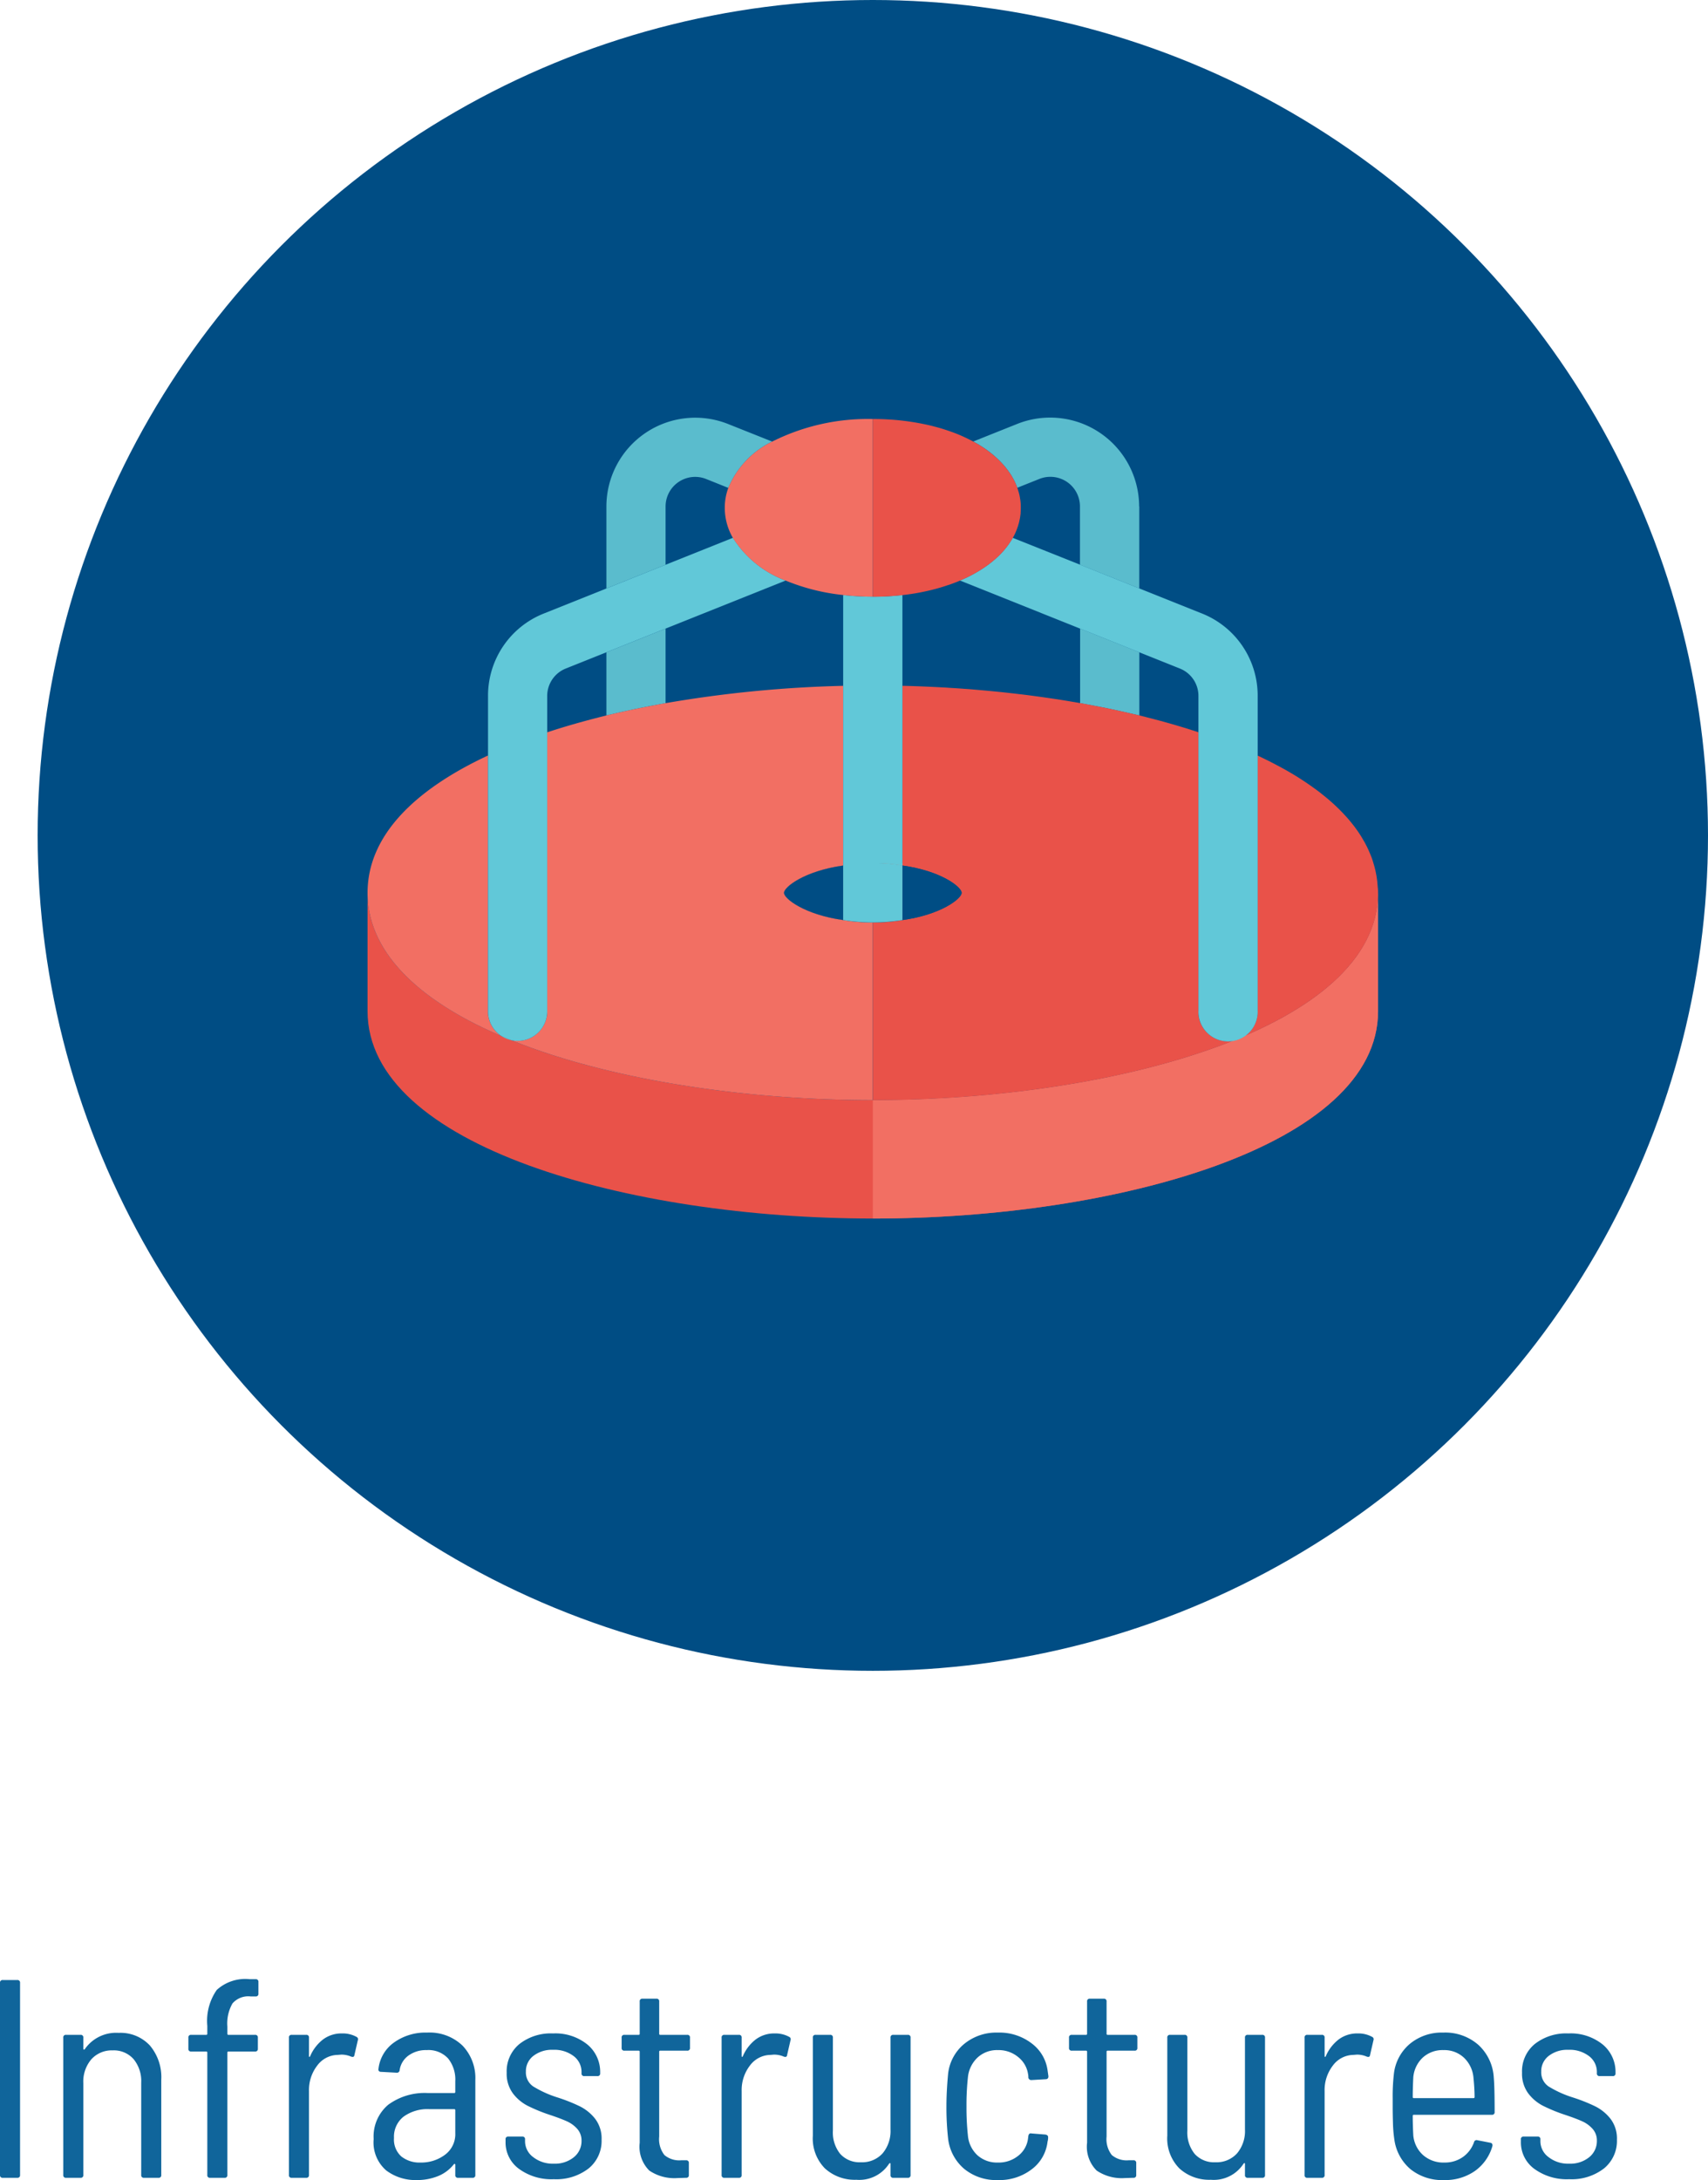
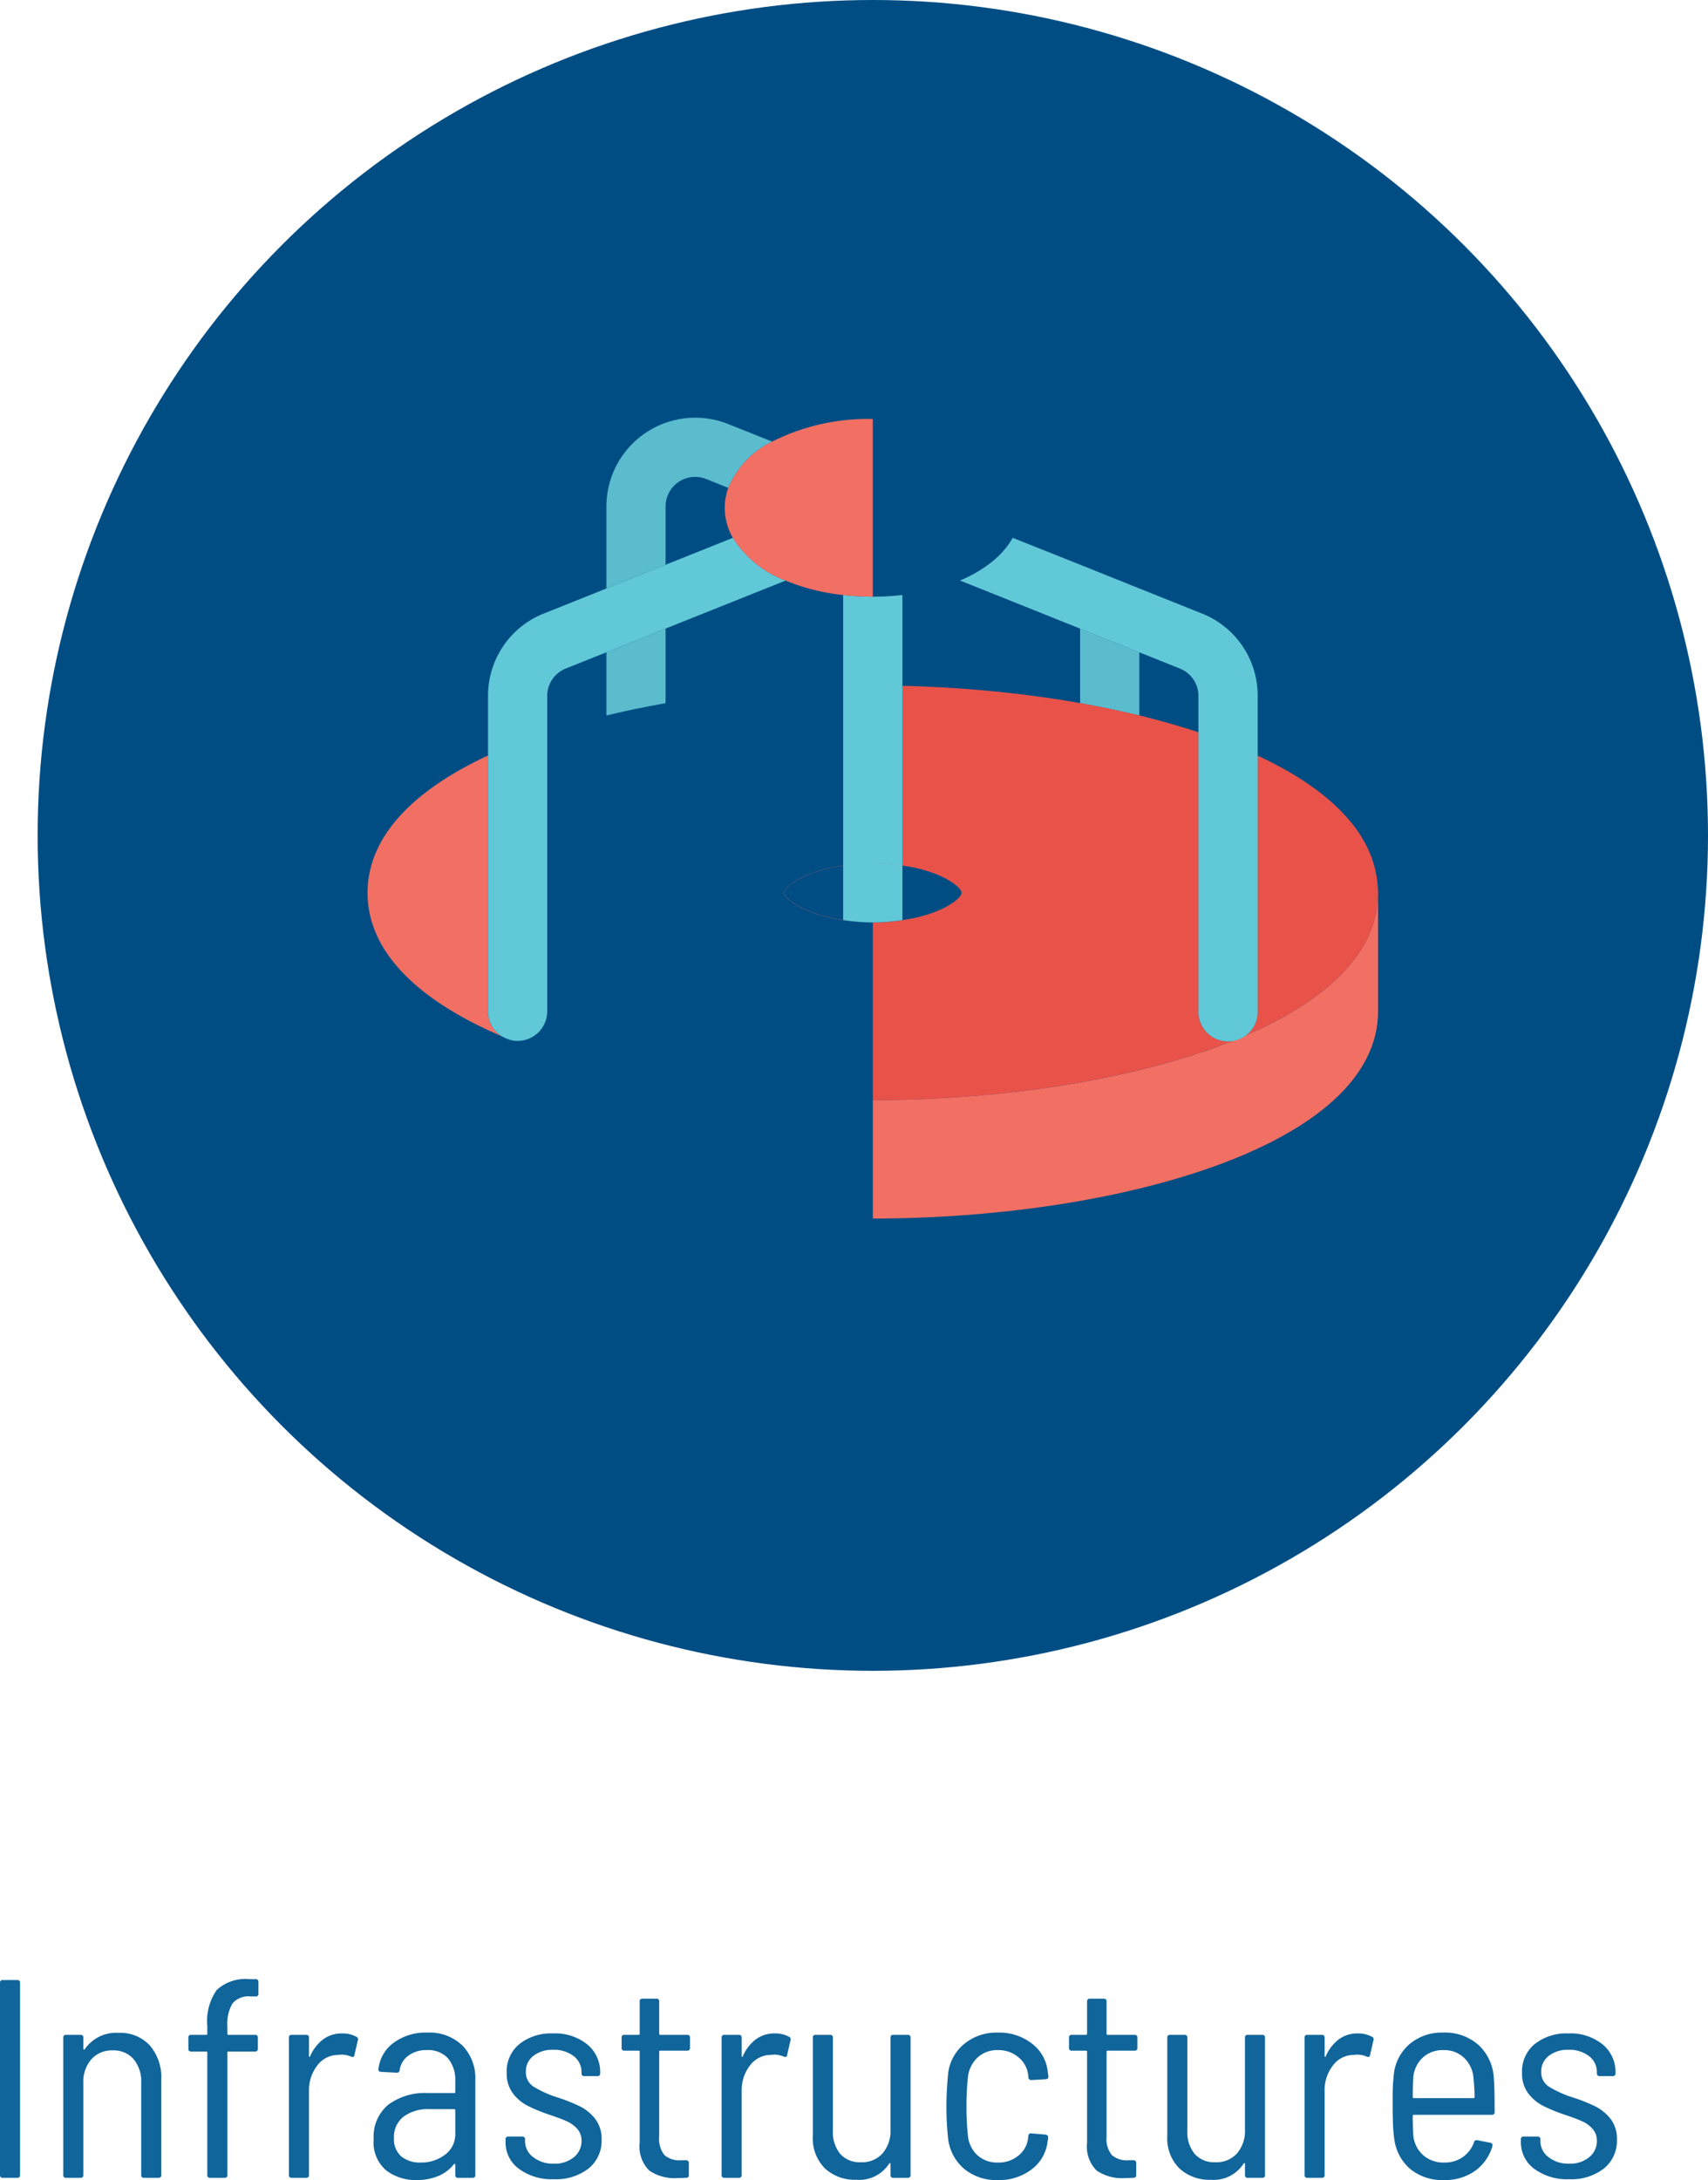
<svg xmlns="http://www.w3.org/2000/svg" width="120.949" height="154.335" viewBox="0 0 120.949 154.335">
  <g id="Group_89" data-name="Group 89" transform="translate(-1.18)">
    <g id="Group_85" data-name="Group 85" transform="translate(3.845 0)">
      <ellipse id="Ellipse_20" data-name="Ellipse 20" cx="59.142" cy="59.142" rx="59.142" ry="59.142" transform="translate(0)" fill="#004d84" />
      <g id="Group_78" data-name="Group 78" transform="translate(23.363 29.565)">
        <path id="Path_378" data-name="Path 378" d="M1603.221,715.53v3.86c-2.723-.379-4.191-1.513-4.191-1.928S1600.5,715.909,1603.221,715.53Z" transform="translate(-1569.541 -683.82)" fill="#e95249" />
        <path id="Path_379" data-name="Path 379" d="M1616.717,715.12v.165a10.973,10.973,0,0,0-2.1-.165Z" transform="translate(-1578.842 -683.575)" fill="#e95249" />
        <path id="Path_380" data-name="Path 380" d="M1624.011,717.462c0,.415-1.464,1.549-4.191,1.928v-3.86C1622.547,715.909,1624.011,717.042,1624.011,717.462Z" transform="translate(-1581.945 -683.82)" fill="#e95249" />
-         <path id="Path_381" data-name="Path 381" d="M1597.476,720.32V728.7c0,9.535-18.5,14.678-35.778,14.678s-35.778-5.143-35.778-14.678V720.32c0,4.3,3.771,7.7,9.495,10.148q.327.139.666.278h0c6.914,2.791,16.437,4.247,25.613,4.247C1578.974,734.994,1597.476,729.835,1597.476,720.32Z" transform="translate(-1525.92 -686.678)" fill="#e95249" />
        <path id="Path_382" data-name="Path 382" d="M1616.717,715.12v.165a10.973,10.973,0,0,0-2.1-.165Z" transform="translate(-1578.842 -683.575)" fill="#f26f63" />
        <path id="Path_383" data-name="Path 383" d="M1624.011,717.462c0,.415-1.464,1.549-4.191,1.928v-3.86C1622.547,715.909,1624.011,717.042,1624.011,717.462Z" transform="translate(-1581.945 -683.82)" fill="#f26f63" />
        <path id="Path_384" data-name="Path 384" d="M1650.4,720.32V728.7c0,9.535-18.5,14.678-35.778,14.678v-8.386C1631.9,734.994,1650.4,729.835,1650.4,720.32Z" transform="translate(-1578.842 -686.678)" fill="#f26f63" />
        <path id="Path_385" data-name="Path 385" d="M1572.041,673.94v5.28q-2.154.381-4.191.871v-4.473Z" transform="translate(-1550.937 -659.005)" fill="#5abccd" />
        <path id="Path_386" data-name="Path 386" d="M1579.592,638.611a6.34,6.34,0,0,0-3.106,3.279l-1.569-.629a2.095,2.095,0,0,0-2.876,1.944v4.126l-4.191,1.678v-5.8a6.29,6.29,0,0,1,8.624-5.84Z" transform="translate(-1550.937 -636.914)" fill="#5abccd" />
-         <path id="Path_387" data-name="Path 387" d="M1644.026,643.2v5.808l-4.2-1.682V643.2a2.095,2.095,0,0,0-2.876-1.944l-1.565.625a4.042,4.042,0,0,0-.327-.714c-.036-.065-.073-.129-.113-.194l-.048-.073a1.115,1.115,0,0,0-.1-.141,2.158,2.158,0,0,0-.166-.226c-.06-.085-.129-.165-.2-.246-.028-.028-.052-.06-.081-.089-.056-.065-.113-.125-.173-.186a7.542,7.542,0,0,0-1.2-.984c-.109-.072-.218-.141-.331-.21s-.246-.141-.375-.214l3.118-1.246a6.3,6.3,0,0,1,8.628,5.84Z" transform="translate(-1589.379 -636.914)" fill="#5abccd" />
        <path id="Path_388" data-name="Path 388" d="M1655.2,675.618v4.473l-.686-.157c-.242-.057-.488-.113-.734-.165-.569-.129-1.146-.246-1.73-.355-.347-.069-.694-.133-1.044-.194v-5.28Z" transform="translate(-1600.548 -659.005)" fill="#5abccd" />
        <path id="Path_389" data-name="Path 389" d="M1535.415,716.089c-5.724-2.444-9.495-5.853-9.495-10.148,0-4.05,3.348-7.309,8.527-9.721v18.1A2.081,2.081,0,0,0,1535.415,716.089Z" transform="translate(-1525.92 -672.299)" fill="#f26f63" />
-         <path id="Path_390" data-name="Path 390" d="M1576.733,700.737v12.581c-9.176,0-18.7-1.456-25.613-4.247a1.879,1.879,0,0,0,.456.052,2.093,2.093,0,0,0,2.1-2.1V687.281c1.331-.44,2.735-.835,4.195-1.194q2.033-.49,4.191-.871a85.189,85.189,0,0,1,12.577-1.226v12.722c-2.723.379-4.191,1.513-4.191,1.932s1.468,1.549,4.191,1.928A10.974,10.974,0,0,0,1576.733,700.737Z" transform="translate(-1540.955 -665.002)" fill="#f26f63" />
        <path id="Path_391" data-name="Path 391" d="M1603.221,715.53v3.86c-2.723-.379-4.191-1.513-4.191-1.928S1600.5,715.909,1603.221,715.53Z" transform="translate(-1569.541 -683.82)" fill="#f26f63" />
        <path id="Path_392" data-name="Path 392" d="M1616.717,715.12v.165a10.973,10.973,0,0,0-2.1-.165Z" transform="translate(-1578.842 -683.575)" fill="#f26f63" />
        <path id="Path_393" data-name="Path 393" d="M1624.011,717.462c0,.415-1.464,1.549-4.191,1.928v-3.86C1622.547,715.909,1624.011,717.042,1624.011,717.462Z" transform="translate(-1581.945 -683.82)" fill="#f26f63" />
        <path id="Path_394" data-name="Path 394" d="M1616.717,715.12v.165a10.973,10.973,0,0,0-2.1-.165Z" transform="translate(-1578.842 -683.575)" fill="#e95249" />
        <path id="Path_395" data-name="Path 395" d="M1624.011,717.462c0,.415-1.464,1.549-4.191,1.928v-3.86C1622.547,715.909,1624.011,717.042,1624.011,717.462Z" transform="translate(-1581.945 -683.82)" fill="#e95249" />
        <path id="Path_396" data-name="Path 396" d="M1650.4,698.644c0,9.515-18.5,14.674-35.778,14.674V700.737a10.973,10.973,0,0,0,2.1-.165c2.727-.379,4.191-1.513,4.191-1.928s-1.464-1.553-4.191-1.932V683.99c.036,0,.069,0,.1,0,.347.008.7.02,1.049.032l.577.024c.347.016.7.032,1.049.052.169.008.343.016.516.032.371.02.738.044,1.1.073.154.008.307.02.46.032.508.044,1.013.089,1.521.137.411.04.827.081,1.238.129l.1.012c.161.016.319.036.48.056.448.048.9.109,1.343.169.415.057.827.117,1.238.178l.472.072c.444.073.887.145,1.323.222.351.06.7.125,1.045.194.585.109,1.162.226,1.73.355.246.052.492.109.734.165l.686.157.763.194c.177.044.351.093.528.137.581.157,1.154.318,1.714.488.169.052.343.1.508.157.23.073.452.141.678.218v19.68a2.1,2.1,0,1,0,4.195,0V688.927c.161.077.323.153.48.23.314.153.625.311.924.472a21.019,21.019,0,0,1,2.783,1.742q.194.139.375.29a13.367,13.367,0,0,1,1.4,1.258q.1.1.194.206c.194.206.375.415.541.629.093.113.182.23.266.347a7.966,7.966,0,0,1,.553.863,1.815,1.815,0,0,1,.125.226c.06.109.117.218.165.327.036.073.068.145.1.222.052.117.1.238.149.359s.093.262.133.4.085.274.117.416c.032.125.061.246.081.371a2.789,2.789,0,0,1,.052.3c.016.1.032.2.04.307s.02.226.028.339C1650.394,698.366,1650.4,698.5,1650.4,698.644Z" transform="translate(-1578.842 -665.002)" fill="#e95249" />
        <path id="Path_397" data-name="Path 397" d="M1603.221,715.53v3.86c-2.723-.379-4.191-1.513-4.191-1.928S1600.5,715.909,1603.221,715.53Z" transform="translate(-1569.541 -683.82)" fill="#004d84" />
-         <path id="Path_398" data-name="Path 398" d="M1624.011,717.462c0,.415-1.464,1.549-4.191,1.928v-3.86C1622.547,715.909,1624.011,717.042,1624.011,717.462Z" transform="translate(-1581.945 -683.82)" fill="#004d84" />
        <path id="Path_399" data-name="Path 399" d="M1624.011,717.462c0,.415-1.464,1.549-4.191,1.928v-3.86C1622.547,715.909,1624.011,717.042,1624.011,717.462Z" transform="translate(-1581.945 -683.82)" fill="#004d84" />
        <path id="Path_400" data-name="Path 400" d="M1616.717,715.12v.165a10.973,10.973,0,0,0-2.1-.165Z" transform="translate(-1578.842 -683.575)" fill="#61c8d8" />
        <g id="Group_77" data-name="Group 77" transform="translate(33.68 8.513)">
          <path id="Path_401" data-name="Path 401" d="M1613.615,668.05v18.986h-2.1a10.968,10.968,0,0,1,2.1.165v3.86a13.386,13.386,0,0,1-4.195,0V668.05a18.583,18.583,0,0,0,2.1.117c.23,0,.46,0,.686-.012.141,0,.282-.012.419-.02C1612.961,668.115,1613.288,668.086,1613.615,668.05Z" transform="translate(-1609.42 -664.004)" fill="#61c8d8" />
          <path id="Path_402" data-name="Path 402" d="M1616.717,715.12v.165a10.973,10.973,0,0,0-2.1-.165Z" transform="translate(-1612.522 -692.088)" fill="#61c8d8" />
          <path id="Path_403" data-name="Path 403" d="M1651.009,669.217v22.249a2.1,2.1,0,1,1-4.195,0V669.217a2.084,2.084,0,0,0-1.319-1.948l-2.872-1.15-4.195-1.678-8.5-3.4a10.453,10.453,0,0,0,.956-.46c.121-.069.242-.137.359-.206.1-.061.2-.125.3-.19a7.494,7.494,0,0,0,.879-.666c.057-.048.109-.1.161-.145a5.84,5.84,0,0,0,.791-.9c.044-.065.089-.129.133-.2.056-.085.109-.169.157-.258l4.764,1.9,4.195,1.682,4.429,1.771A6.257,6.257,0,0,1,1651.009,669.217Z" transform="translate(-1621.657 -658.02)" fill="#61c8d8" />
        </g>
        <path id="Path_404" data-name="Path 404" d="M1568.14,661.035l-8.5,3.4-4.191,1.678-2.876,1.15a2.09,2.09,0,0,0-1.319,1.948v22.314a2.093,2.093,0,0,1-2.1,2.1,1.885,1.885,0,0,1-.456-.052h0q-.339-.139-.666-.278a2.081,2.081,0,0,1-.968-1.767V669.211a6.255,6.255,0,0,1,3.949-5.841l4.437-1.775,4.191-1.678,4.768-1.908A7.492,7.492,0,0,0,1568.14,661.035Z" transform="translate(-1538.533 -649.501)" fill="#61c8d8" />
        <path id="Path_405" data-name="Path 405" d="M1549.46,745.48q.327.139.666.278A2.028,2.028,0,0,1,1549.46,745.48Z" transform="translate(-1539.965 -701.689)" fill="#61c8d8" />
        <path id="Path_406" data-name="Path 406" d="M1599.119,637.16v12.577a18.548,18.548,0,0,1-2.1-.117,14.628,14.628,0,0,1-4.074-1.024,7.489,7.489,0,0,1-3.735-3.025,4.24,4.24,0,0,1-.573-2.122,4.072,4.072,0,0,1,.25-1.412,6.338,6.338,0,0,1,3.106-3.279A15.1,15.1,0,0,1,1599.119,637.16Z" transform="translate(-1563.342 -637.061)" fill="#f26f63" />
-         <path id="Path_407" data-name="Path 407" d="M1625.1,643.448q0,.157-.012.315c0,.02,0,.04,0,.061-.008.085-.02.169-.032.25a2.052,2.052,0,0,1-.052.266,1.216,1.216,0,0,1-.036.165.651.651,0,0,1-.036.117.94.94,0,0,1-.052.174,3.925,3.925,0,0,1-.347.778c-.048.089-.1.173-.157.258-.044.069-.089.133-.133.2a5.84,5.84,0,0,1-.79.9c-.052.048-.1.1-.161.145a7.508,7.508,0,0,1-.879.666c-.1.064-.2.129-.3.19-.117.069-.238.137-.359.206a10.432,10.432,0,0,1-.956.46c-.02.008-.044.02-.069.028-.1.044-.214.089-.327.129-.028.012-.061.024-.093.036-.129.048-.262.1-.4.137-.339.117-.686.222-1.049.311-.137.036-.278.069-.42.1a15.244,15.244,0,0,1-1.726.286c-.327.036-.653.065-.992.085-.137.008-.278.016-.419.02-.226.008-.456.012-.686.012V637.16a17.611,17.611,0,0,1,3.977.436c.121.028.238.056.355.089.334.085.661.181.976.29.221.073.435.153.645.234a12.543,12.543,0,0,1,1.17.548c.129.073.254.141.375.214s.222.137.33.21a7.518,7.518,0,0,1,1.2.984c.06.061.117.121.174.186.028.028.052.06.08.089.069.081.137.161.2.246a2.206,2.206,0,0,1,.165.226,1.063,1.063,0,0,1,.1.141l.049.073c.041.065.077.129.113.193a4.07,4.07,0,0,1,.327.714.056.056,0,0,1,.008.024c.028.077.052.153.073.23a1.387,1.387,0,0,1,.041.137c.02.081.04.161.052.242a.242.242,0,0,1,.012.077,2.388,2.388,0,0,1,.048.343C1625.1,643.206,1625.1,643.327,1625.1,643.448Z" transform="translate(-1578.842 -637.061)" fill="#e95249" />
      </g>
    </g>
    <path id="Path_436" data-name="Path 436" d="M-56.62,0a.177.177,0,0,1-.2-.2V-13.8a.177.177,0,0,1,.2-.2h1.02a.177.177,0,0,1,.2.2V-.2a.177.177,0,0,1-.2.2Zm8.2-10.26a2.839,2.839,0,0,1,2.21.89,3.474,3.474,0,0,1,.81,2.43V-.2a.177.177,0,0,1-.2.2h-1.02a.177.177,0,0,1-.2-.2V-6.74a2.439,2.439,0,0,0-.54-1.66,1.86,1.86,0,0,0-1.48-.62,1.938,1.938,0,0,0-1.51.63,2.423,2.423,0,0,0-.57,1.69V-.2a.177.177,0,0,1-.2.2h-1.02a.177.177,0,0,1-.2-.2V-9.92a.177.177,0,0,1,.2-.2h1.02a.177.177,0,0,1,.2.2v.78a.067.067,0,0,0,.03.06q.03.02.07-.02A2.691,2.691,0,0,1-48.42-10.26Zm9.34-2.58a1.475,1.475,0,0,0-1.28.5,2.871,2.871,0,0,0-.36,1.64v.5a.071.071,0,0,0,.08.08h1.88a.177.177,0,0,1,.2.2v.78a.177.177,0,0,1-.2.2h-1.88a.071.071,0,0,0-.08.08V-.2a.177.177,0,0,1-.2.2h-1.02a.177.177,0,0,1-.2-.2V-8.86a.071.071,0,0,0-.08-.08h-1.06a.177.177,0,0,1-.2-.2v-.78a.177.177,0,0,1,.2-.2h1.06a.071.071,0,0,0,.08-.08v-.56a3.827,3.827,0,0,1,.67-2.54,2.991,2.991,0,0,1,2.33-.76h.42a.177.177,0,0,1,.2.2v.82a.177.177,0,0,1-.2.2Zm6.48,2.62a2.025,2.025,0,0,1,1.02.24.185.185,0,0,1,.1.24l-.24,1.04q-.02.2-.24.12a1.727,1.727,0,0,0-.7-.14l-.24.02a1.839,1.839,0,0,0-1.46.76,2.829,2.829,0,0,0-.58,1.8V-.2a.177.177,0,0,1-.2.2h-1.02a.177.177,0,0,1-.2-.2V-9.92a.177.177,0,0,1,.2-.2h1.02a.177.177,0,0,1,.2.2v1.3q0,.06.03.06t.05-.04a2.972,2.972,0,0,1,.91-1.19A2.178,2.178,0,0,1-32.6-10.22Zm6.02-.06a3.371,3.371,0,0,1,2.51.92,3.318,3.318,0,0,1,.91,2.44V-.2a.177.177,0,0,1-.2.2h-1.02a.177.177,0,0,1-.2-.2V-.92a.067.067,0,0,0-.03-.06q-.03-.02-.07.02a2.709,2.709,0,0,1-1.12.84,3.958,3.958,0,0,1-1.52.28,3.437,3.437,0,0,1-2.15-.68,2.618,2.618,0,0,1-.89-2.22,2.937,2.937,0,0,1,1.03-2.43A4.355,4.355,0,0,1-26.52-6h1.86a.071.071,0,0,0,.08-.08v-.76a2.38,2.38,0,0,0-.51-1.61,1.887,1.887,0,0,0-1.51-.59,2.106,2.106,0,0,0-1.3.39,1.54,1.54,0,0,0-.62,1.03.191.191,0,0,1-.22.18l-1.1-.06a.184.184,0,0,1-.15-.06.15.15,0,0,1-.03-.14,2.644,2.644,0,0,1,1.09-1.87A3.815,3.815,0,0,1-26.58-10.28Zm-.46,9.2a2.793,2.793,0,0,0,1.73-.55,1.807,1.807,0,0,0,.73-1.53V-4.78a.071.071,0,0,0-.08-.08h-1.76a2.882,2.882,0,0,0-1.82.53,1.8,1.8,0,0,0-.68,1.51,1.6,1.6,0,0,0,.52,1.31A2.065,2.065,0,0,0-27.04-1.08ZM-17.6.1a3.9,3.9,0,0,1-2.48-.74,2.312,2.312,0,0,1-.94-1.9v-.18a.177.177,0,0,1,.2-.2h.98a.177.177,0,0,1,.2.2v.14a1.4,1.4,0,0,0,.57,1.11A2.235,2.235,0,0,0-17.6-1a2.115,2.115,0,0,0,1.42-.46,1.459,1.459,0,0,0,.54-1.16,1.224,1.224,0,0,0-.3-.84A2.169,2.169,0,0,0-16.68-4q-.44-.2-1.22-.46a11.63,11.63,0,0,1-1.56-.64,3.06,3.06,0,0,1-1.05-.89,2.341,2.341,0,0,1-.43-1.45,2.5,2.5,0,0,1,.9-2.03,3.6,3.6,0,0,1,2.38-.75,3.607,3.607,0,0,1,2.43.78,2.515,2.515,0,0,1,.91,2v.04a.177.177,0,0,1-.2.2h-.92a.177.177,0,0,1-.2-.2v-.08a1.4,1.4,0,0,0-.55-1.13,2.251,2.251,0,0,0-1.47-.45,2.138,2.138,0,0,0-1.39.43,1.364,1.364,0,0,0-.53,1.11,1.2,1.2,0,0,0,.53,1.06,7.623,7.623,0,0,0,1.67.76,12.059,12.059,0,0,1,1.62.64,3.194,3.194,0,0,1,1.09.89,2.3,2.3,0,0,1,.45,1.47,2.51,2.51,0,0,1-.92,2.04A3.742,3.742,0,0,1-17.6.1Zm9.64-9.3a.177.177,0,0,1-.2.2h-1.9a.071.071,0,0,0-.08.08v6a1.831,1.831,0,0,0,.37,1.31,1.631,1.631,0,0,0,1.19.37h.34a.177.177,0,0,1,.2.2V-.2a.177.177,0,0,1-.2.2l-.62.02a3.171,3.171,0,0,1-1.98-.53,2.38,2.38,0,0,1-.68-1.97V-8.92A.071.071,0,0,0-11.6-9h-1a.177.177,0,0,1-.2-.2v-.72a.177.177,0,0,1,.2-.2h1a.071.071,0,0,0,.08-.08v-2.28a.177.177,0,0,1,.2-.2h.98a.177.177,0,0,1,.2.2v2.28a.071.071,0,0,0,.08.08h1.9a.177.177,0,0,1,.2.2Zm6-1.02a2.025,2.025,0,0,1,1.02.24.185.185,0,0,1,.1.24L-1.08-8.7q-.02.2-.24.12a1.727,1.727,0,0,0-.7-.14l-.24.02a1.84,1.84,0,0,0-1.46.76,2.829,2.829,0,0,0-.58,1.8V-.2a.177.177,0,0,1-.2.2H-5.52a.177.177,0,0,1-.2-.2V-9.92a.177.177,0,0,1,.2-.2H-4.5a.177.177,0,0,1,.2.2v1.3q0,.06.03.06t.05-.04a2.972,2.972,0,0,1,.91-1.19A2.178,2.178,0,0,1-1.96-10.22Zm8.2.3a.177.177,0,0,1,.2-.2H7.46a.177.177,0,0,1,.2.2V-.2a.177.177,0,0,1-.2.2H6.44a.177.177,0,0,1-.2-.2V-.98q0-.06-.03-.06A.11.11,0,0,0,6.14-1,2.509,2.509,0,0,1,3.82.14,3.13,3.13,0,0,1,1.6-.66,3.014,3.014,0,0,1,.74-2.98V-9.92a.177.177,0,0,1,.2-.2H1.96a.177.177,0,0,1,.2.2v6.58a2.412,2.412,0,0,0,.52,1.65,1.844,1.844,0,0,0,1.46.59,1.955,1.955,0,0,0,1.54-.63,2.451,2.451,0,0,0,.56-1.69ZM13.84.16a3.572,3.572,0,0,1-2.38-.79,3.312,3.312,0,0,1-1.14-2.13,20.039,20.039,0,0,1-.12-2.32q0-1.02.12-2.3a3.2,3.2,0,0,1,1.14-2.1,3.592,3.592,0,0,1,2.38-.8,3.756,3.756,0,0,1,2.39.76,2.854,2.854,0,0,1,1.13,1.9l.06.42v.04a.176.176,0,0,1-.05.13.176.176,0,0,1-.13.05l-1.02.06A.206.206,0,0,1,16-7.1a.916.916,0,0,0-.02-.24,1.891,1.891,0,0,0-.69-1.2,2.166,2.166,0,0,0-1.45-.5,2.024,2.024,0,0,0-1.45.54,2.212,2.212,0,0,0-.67,1.4,17.959,17.959,0,0,0-.1,2.04A18.171,18.171,0,0,0,11.72-3a2.148,2.148,0,0,0,.67,1.4,2.069,2.069,0,0,0,1.45.52,2.2,2.2,0,0,0,1.47-.5,1.82,1.82,0,0,0,.67-1.22L16-2.96q.04-.22.22-.18l1,.08q.18.04.18.18v.08a1.094,1.094,0,0,1-.04.24A2.839,2.839,0,0,1,16.25-.61,3.755,3.755,0,0,1,13.84.16ZM23.72-9.2a.177.177,0,0,1-.2.2h-1.9a.071.071,0,0,0-.08.08v6a1.831,1.831,0,0,0,.37,1.31,1.631,1.631,0,0,0,1.19.37h.34a.177.177,0,0,1,.2.2V-.2a.177.177,0,0,1-.2.2l-.62.02a3.171,3.171,0,0,1-1.98-.53,2.38,2.38,0,0,1-.68-1.97V-8.92A.071.071,0,0,0,20.08-9h-1a.177.177,0,0,1-.2-.2v-.72a.177.177,0,0,1,.2-.2h1a.071.071,0,0,0,.08-.08v-2.28a.177.177,0,0,1,.2-.2h.98a.177.177,0,0,1,.2.2v2.28a.071.071,0,0,0,.08.08h1.9a.177.177,0,0,1,.2.2Zm7.62-.72a.177.177,0,0,1,.2-.2h1.02a.177.177,0,0,1,.2.2V-.2a.177.177,0,0,1-.2.2H31.54a.177.177,0,0,1-.2-.2V-.98q0-.06-.03-.06a.11.11,0,0,0-.07.04A2.509,2.509,0,0,1,28.92.14a3.13,3.13,0,0,1-2.22-.8,3.014,3.014,0,0,1-.86-2.32V-9.92a.177.177,0,0,1,.2-.2h1.02a.177.177,0,0,1,.2.2v6.58a2.412,2.412,0,0,0,.52,1.65,1.844,1.844,0,0,0,1.46.59,1.955,1.955,0,0,0,1.54-.63,2.451,2.451,0,0,0,.56-1.69Zm7.98-.3a2.025,2.025,0,0,1,1.02.24.185.185,0,0,1,.1.24L40.2-8.7q-.02.2-.24.12a1.727,1.727,0,0,0-.7-.14l-.24.02a1.839,1.839,0,0,0-1.46.76,2.829,2.829,0,0,0-.58,1.8V-.2a.177.177,0,0,1-.2.2H35.76a.177.177,0,0,1-.2-.2V-9.92a.177.177,0,0,1,.2-.2h1.02a.177.177,0,0,1,.2.2v1.3q0,.06.03.06t.05-.04a2.972,2.972,0,0,1,.91-1.19A2.178,2.178,0,0,1,39.32-10.22Zm6.14,9.14a2.206,2.206,0,0,0,1.31-.39,2.156,2.156,0,0,0,.79-1.05.185.185,0,0,1,.24-.14l.92.18a.163.163,0,0,1,.13.09.23.23,0,0,1,.01.15A3.247,3.247,0,0,1,47.62-.48a3.664,3.664,0,0,1-2.18.64,3.583,3.583,0,0,1-2.38-.77A3.335,3.335,0,0,1,41.92-2.7a9.31,9.31,0,0,1-.1-1.18q-.02-.68-.02-1.13v-.63a13.9,13.9,0,0,1,.08-1.66,3.252,3.252,0,0,1,1.11-2.16,3.527,3.527,0,0,1,2.39-.82,3.555,3.555,0,0,1,2.5.88,3.4,3.4,0,0,1,1.08,2.32q.06.66.06,2.42a.177.177,0,0,1-.2.2H43.3a.071.071,0,0,0-.08.08q0,.62.04,1.38a2.128,2.128,0,0,0,.69,1.39A2.174,2.174,0,0,0,45.46-1.08ZM45.4-9.04a2.073,2.073,0,0,0-1.47.53,2.17,2.17,0,0,0-.67,1.39q-.04.84-.04,1.4a.071.071,0,0,0,.08.08h4.22a.071.071,0,0,0,.08-.08q0-.58-.08-1.38a2.212,2.212,0,0,0-.67-1.4A2.024,2.024,0,0,0,45.4-9.04ZM54.3.1a3.9,3.9,0,0,1-2.48-.74,2.312,2.312,0,0,1-.94-1.9v-.18a.177.177,0,0,1,.2-.2h.98a.177.177,0,0,1,.2.2v.14a1.4,1.4,0,0,0,.57,1.11A2.235,2.235,0,0,0,54.3-1a2.115,2.115,0,0,0,1.42-.46,1.459,1.459,0,0,0,.54-1.16,1.224,1.224,0,0,0-.3-.84A2.169,2.169,0,0,0,55.22-4q-.44-.2-1.22-.46a11.63,11.63,0,0,1-1.56-.64,3.06,3.06,0,0,1-1.05-.89,2.341,2.341,0,0,1-.43-1.45,2.5,2.5,0,0,1,.9-2.03,3.6,3.6,0,0,1,2.38-.75,3.607,3.607,0,0,1,2.43.78,2.515,2.515,0,0,1,.91,2v.04a.177.177,0,0,1-.2.2h-.92a.177.177,0,0,1-.2-.2v-.08a1.4,1.4,0,0,0-.55-1.13,2.251,2.251,0,0,0-1.47-.45,2.138,2.138,0,0,0-1.39.43,1.364,1.364,0,0,0-.53,1.11,1.2,1.2,0,0,0,.53,1.06,7.623,7.623,0,0,0,1.67.76,12.059,12.059,0,0,1,1.62.64,3.194,3.194,0,0,1,1.09.89,2.3,2.3,0,0,1,.45,1.47,2.51,2.51,0,0,1-.92,2.04A3.742,3.742,0,0,1,54.3.1Z" transform="translate(58 154.175)" fill="#10659b" />
  </g>
</svg>